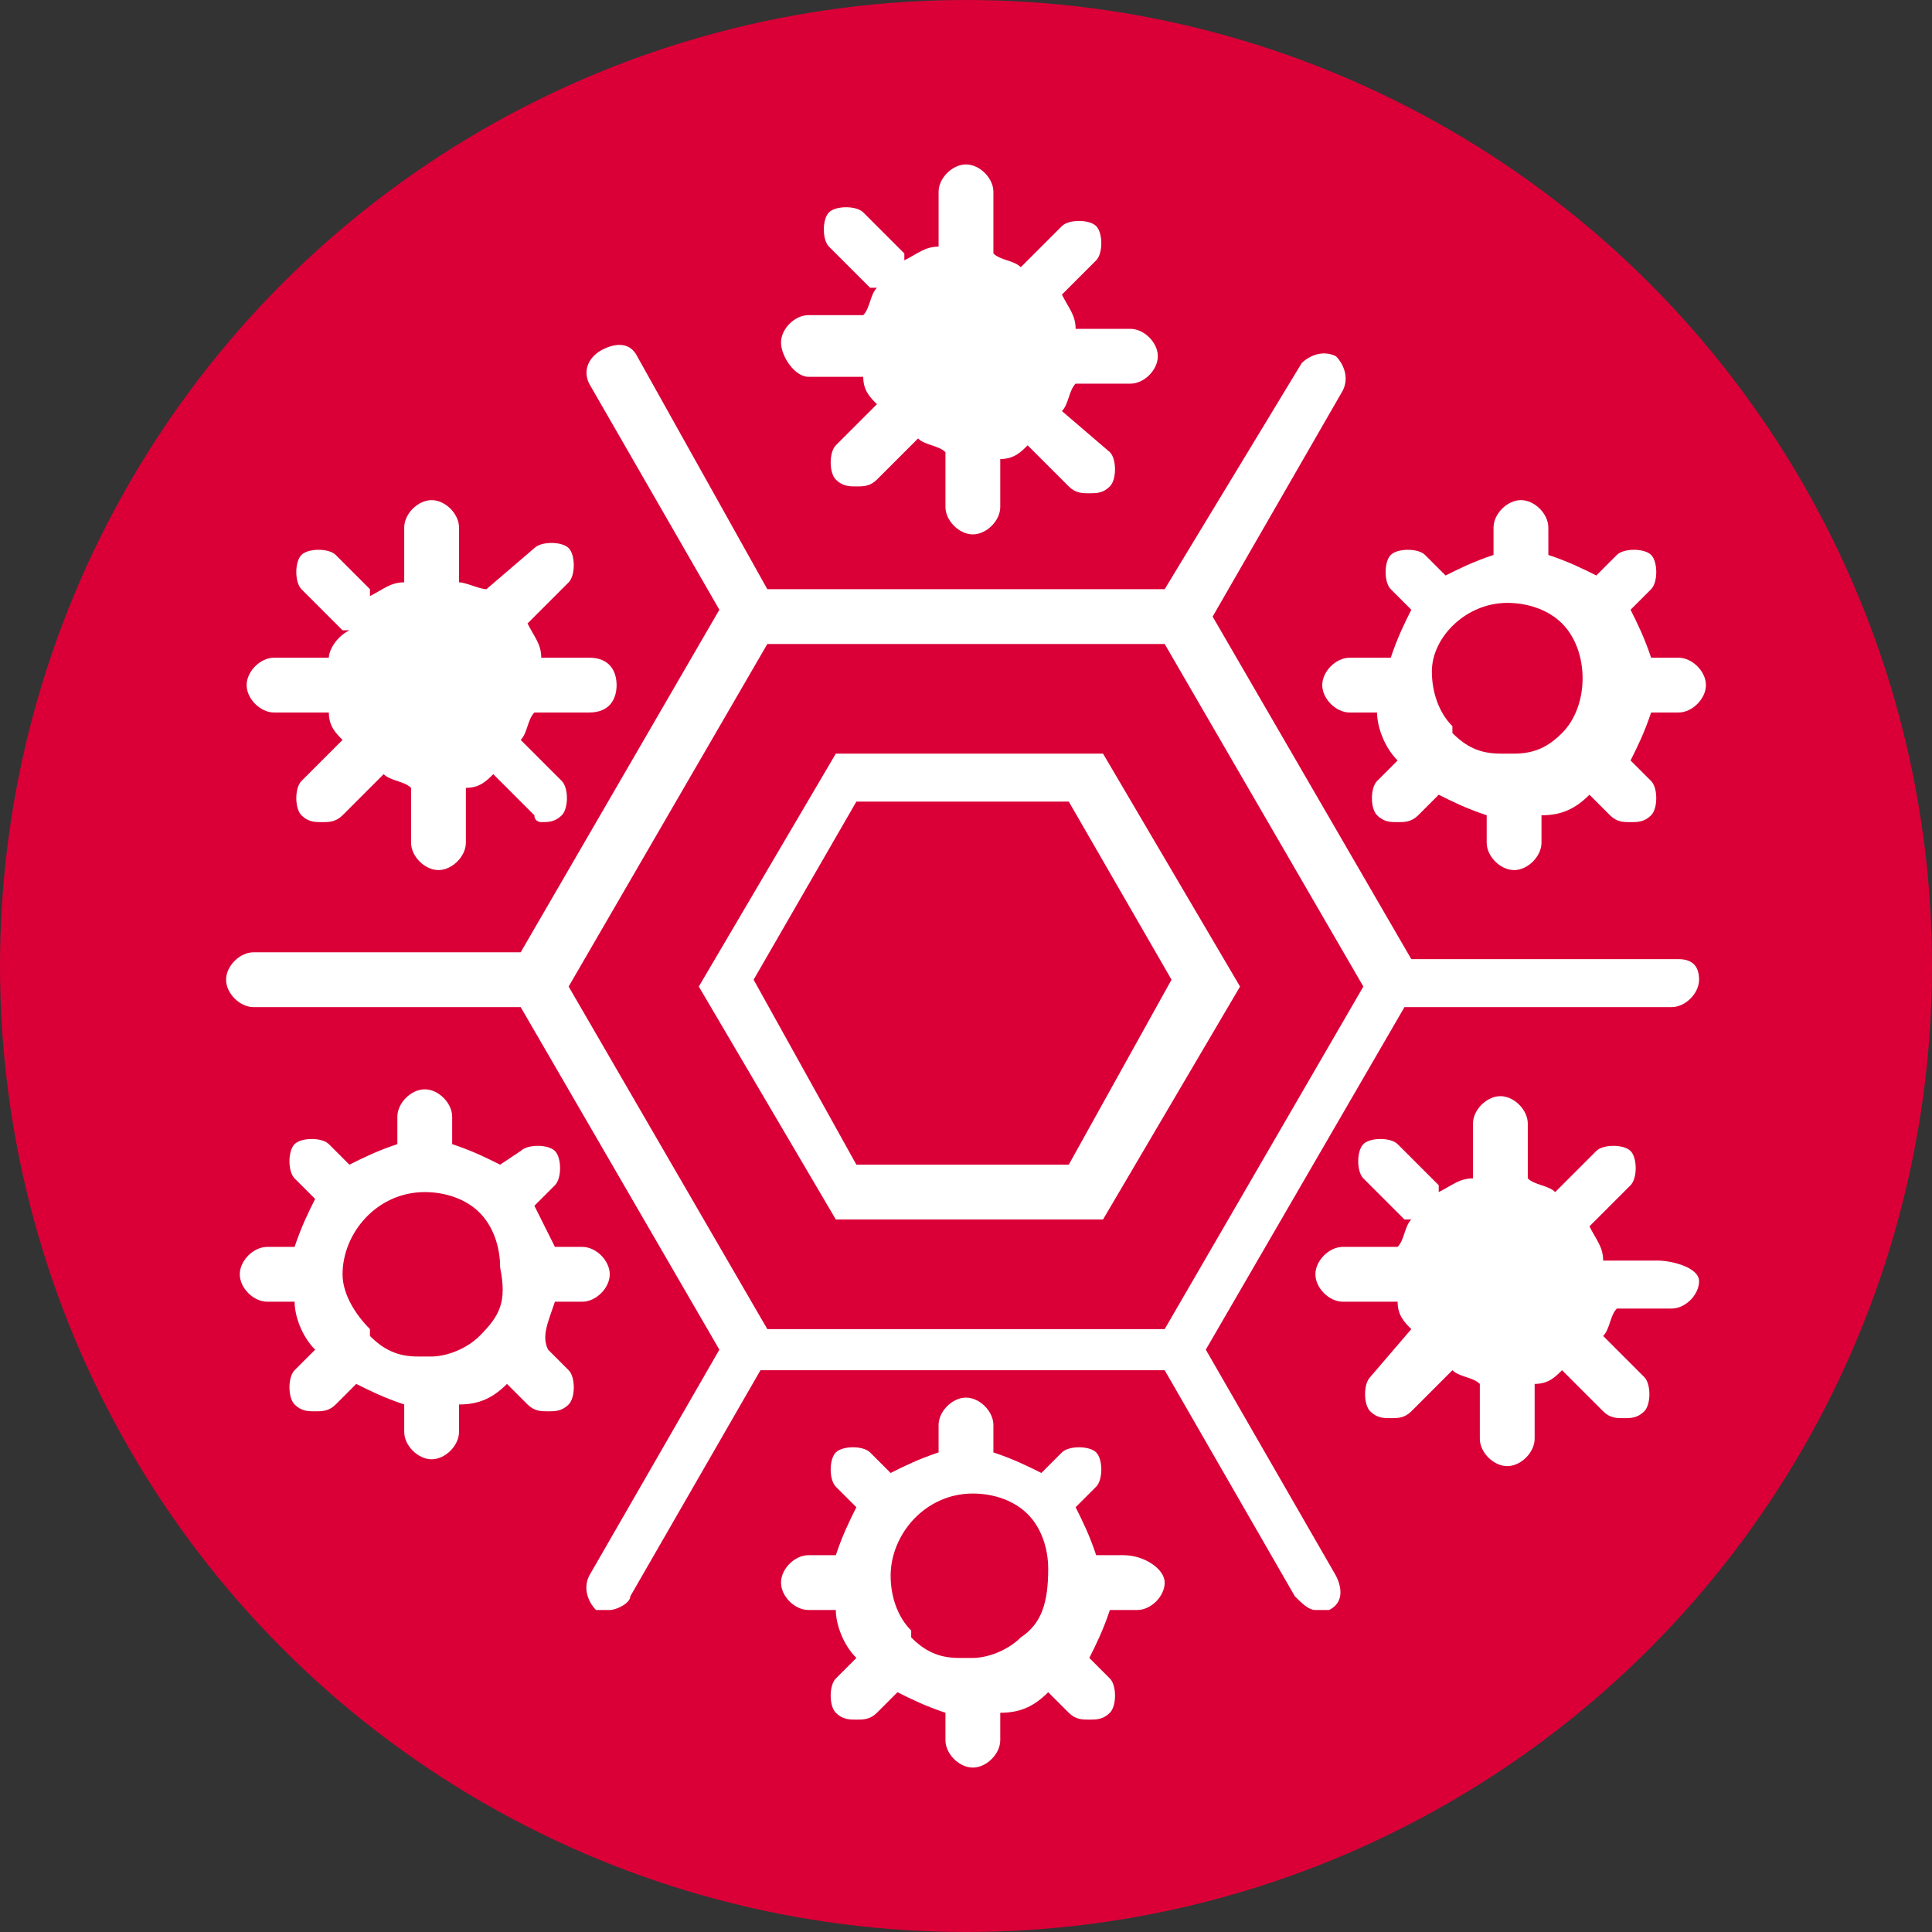
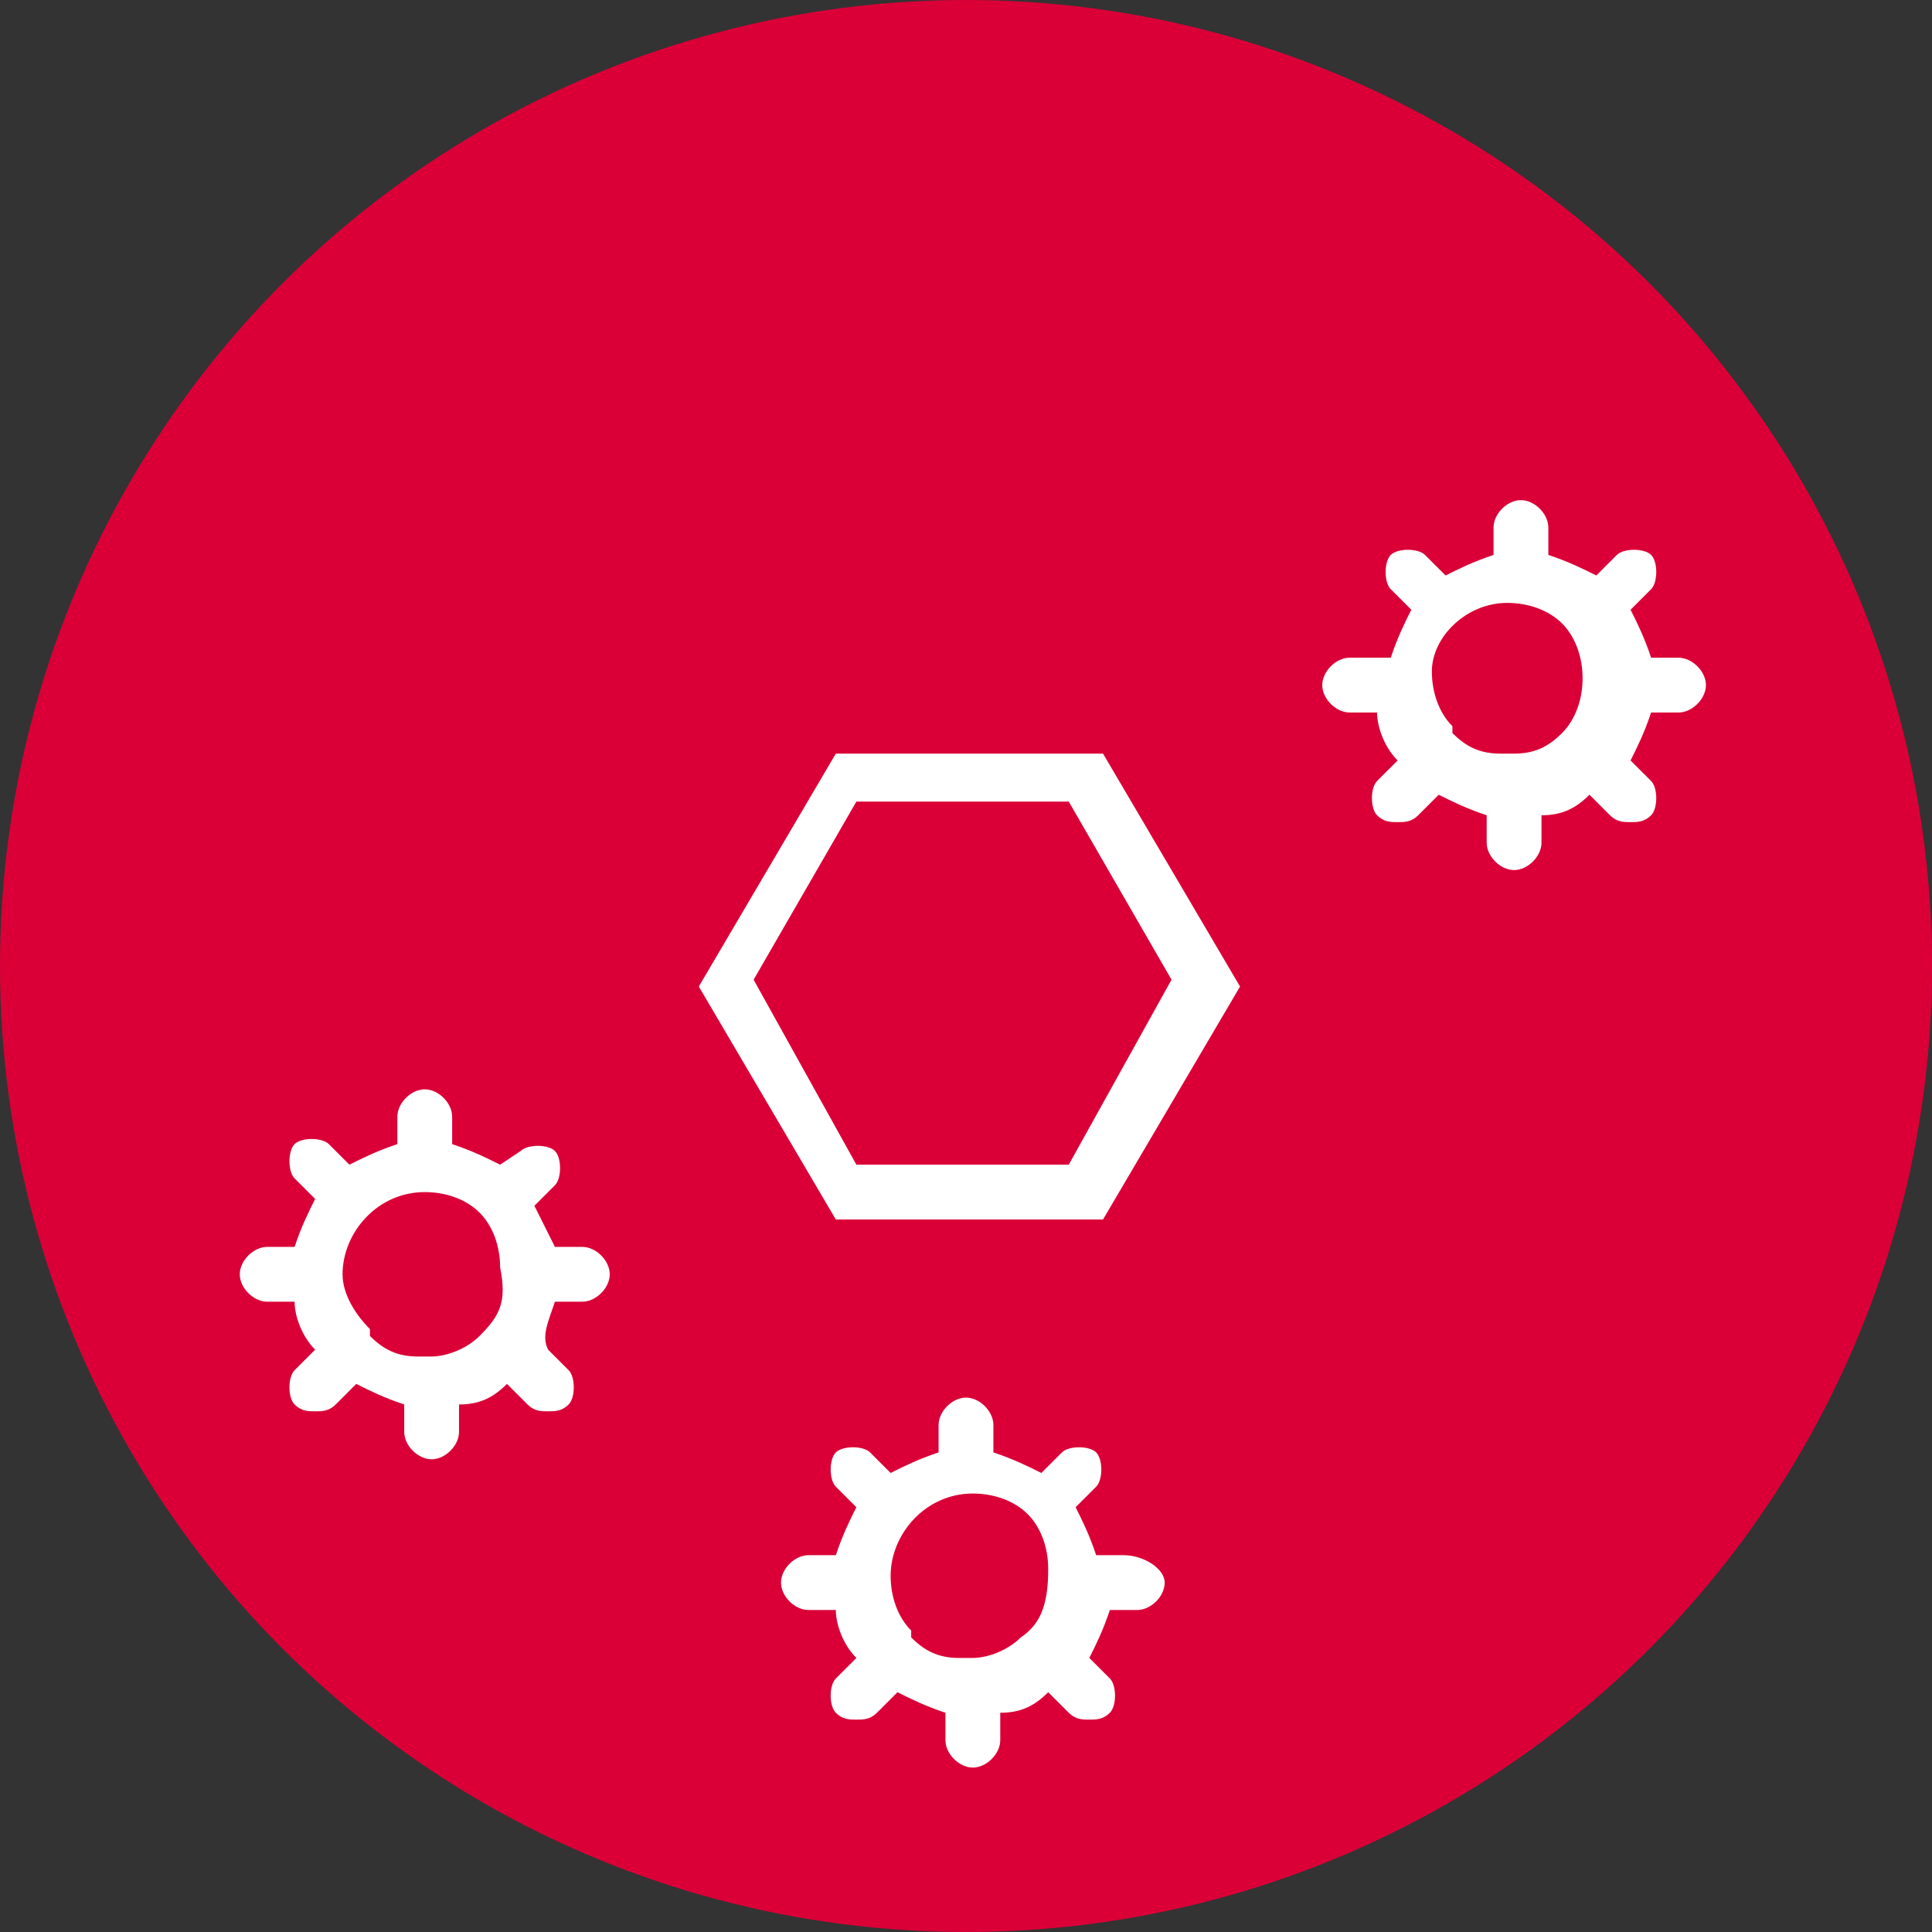
<svg xmlns="http://www.w3.org/2000/svg" version="1.1" id="Vrstva_1" x="0px" y="0px" viewBox="0 0 28.2 28.2" enable-background="new 0 0 28.2 28.2" xml:space="preserve">
  <rect x="0" y="0" width="28.2" height="28.2" fill="#333333" stroke="none" />
  <circle fill="#da0037" cx="14.1" cy="14.1" r="14.1" />
  <g>
    <path fill="#FFFFFF" d="M12.2,11l-2,3.4l2,3.4h3.9l2-3.4l-2-3.4H12.2z M15.6,17h-3.1l-1.5-2.7l1.5-2.6h3.1l1.5,2.6L15.6,17z" />
-     <path fill="#FFFFFF" d="M24.5,14h-3.9l-2.9-5l1.9-3.3c0.1-0.2,0-0.4-0.1-0.5c-0.2-0.1-0.4,0-0.5,0.1L17,8.6h-5.8L9.3,5.2   C9.2,5,9,5,8.8,5.1C8.6,5.2,8.5,5.4,8.6,5.6l1.9,3.3l-2.9,5H3.7c-0.2,0-0.4,0.2-0.4,0.4s0.2,0.4,0.4,0.4h3.9l2.9,5l-1.9,3.3   c-0.1,0.2,0,0.4,0.1,0.5c0.1,0,0.1,0,0.2,0c0.1,0,0.3-0.1,0.3-0.2l1.9-3.3H17l1.9,3.3c0.1,0.1,0.2,0.2,0.3,0.2c0.1,0,0.1,0,0.2,0   c0.2-0.1,0.2-0.3,0.1-0.5l-1.9-3.3l2.9-5h3.9c0.2,0,0.4-0.2,0.4-0.4S24.7,14,24.5,14z M17,19.4C17,19.4,17,19.4,17,19.4   C17,19.4,17,19.4,17,19.4l-5.8,0l-2.9-5l2.9-5H17c0,0,0,0,0,0c0,0,0,0,0,0l2.9,5L17,19.4z" />
-     <path fill="#FFFFFF" d="M11.8,5.5h0.8c0,0,0,0,0,0c0,0.2,0.1,0.3,0.2,0.4c0,0,0,0,0,0l-0.6,0.6c-0.1,0.1-0.1,0.4,0,0.5   c0.1,0.1,0.2,0.1,0.3,0.1c0.1,0,0.2,0,0.3-0.1l0.6-0.6c0,0,0,0,0,0c0.1,0.1,0.3,0.1,0.4,0.2c0,0,0,0,0,0v0.8c0,0.2,0.2,0.4,0.4,0.4   s0.4-0.2,0.4-0.4V6.7c0,0,0,0,0,0c0.2,0,0.3-0.1,0.4-0.2c0,0,0,0,0,0l0.6,0.6c0.1,0.1,0.2,0.1,0.3,0.1s0.2,0,0.3-0.1   c0.1-0.1,0.1-0.4,0-0.5L15.5,6c0,0,0,0,0,0c0.1-0.1,0.1-0.3,0.2-0.4c0,0,0,0,0,0h0.8c0.2,0,0.4-0.2,0.4-0.4s-0.2-0.4-0.4-0.4h-0.8   c0,0,0,0,0,0c0-0.2-0.1-0.3-0.2-0.5c0,0,0,0,0,0L16,3.8c0.1-0.1,0.1-0.4,0-0.5s-0.4-0.1-0.5,0l-0.6,0.6c0,0,0,0,0,0   c-0.1-0.1-0.3-0.1-0.4-0.2c0,0,0,0,0,0V2.8c0-0.2-0.2-0.4-0.4-0.4s-0.4,0.2-0.4,0.4v0.8c0,0,0,0,0,0c-0.2,0-0.3,0.1-0.5,0.2   c0,0,0,0,0-0.1l-0.6-0.6c-0.1-0.1-0.4-0.1-0.5,0c-0.1,0.1-0.1,0.4,0,0.5l0.6,0.6c0,0,0,0,0.1,0c-0.1,0.1-0.1,0.3-0.2,0.4   c0,0,0,0,0,0h-0.8c-0.2,0-0.4,0.2-0.4,0.4S11.6,5.5,11.8,5.5z" />
    <path fill="#FFFFFF" d="M16.4,22.7H16c-0.1-0.3-0.2-0.5-0.3-0.7l0.3-0.3c0.1-0.1,0.1-0.4,0-0.5s-0.4-0.1-0.5,0l-0.3,0.3   c-0.2-0.1-0.4-0.2-0.7-0.3v-0.4c0-0.2-0.2-0.4-0.4-0.4s-0.4,0.2-0.4,0.4v0.4c-0.3,0.1-0.5,0.2-0.7,0.3l-0.3-0.3   c-0.1-0.1-0.4-0.1-0.5,0c-0.1,0.1-0.1,0.4,0,0.5l0.3,0.3c-0.1,0.2-0.2,0.4-0.3,0.7h-0.4c-0.2,0-0.4,0.2-0.4,0.4s0.2,0.4,0.4,0.4   h0.4c0,0.2,0.1,0.5,0.3,0.7l-0.3,0.3c-0.1,0.1-0.1,0.4,0,0.5c0.1,0.1,0.2,0.1,0.3,0.1c0.1,0,0.2,0,0.3-0.1l0.3-0.3   c0.2,0.1,0.4,0.2,0.7,0.3v0.4c0,0.2,0.2,0.4,0.4,0.4s0.4-0.2,0.4-0.4V25c0.3,0,0.5-0.1,0.7-0.3l0.3,0.3c0.1,0.1,0.2,0.1,0.3,0.1   c0.1,0,0.2,0,0.3-0.1c0.1-0.1,0.1-0.4,0-0.5l-0.3-0.3c0.1-0.2,0.2-0.4,0.3-0.7h0.4c0.2,0,0.4-0.2,0.4-0.4S16.7,22.7,16.4,22.7z    M14.9,23.9C14.9,24,14.9,24,14.9,23.9c-0.2,0.2-0.5,0.3-0.7,0.3c0,0-0.1,0-0.1,0s-0.1,0-0.1,0c-0.3,0-0.5-0.1-0.7-0.3   c0,0,0,0,0-0.1c0,0,0,0,0,0c-0.2-0.2-0.3-0.5-0.3-0.8c0-0.6,0.5-1.2,1.2-1.2c0.3,0,0.6,0.1,0.8,0.3c0,0,0,0,0,0c0,0,0,0,0,0   c0.2,0.2,0.3,0.5,0.3,0.8C15.3,23.4,15.2,23.7,14.9,23.9C14.9,23.9,14.9,23.9,14.9,23.9z" />
-     <path fill="#FFFFFF" d="M24.2,18.4h-0.8c0,0,0,0,0,0c0-0.2-0.1-0.3-0.2-0.5c0,0,0,0,0,0l0.6-0.6c0.1-0.1,0.1-0.4,0-0.5   c-0.1-0.1-0.4-0.1-0.5,0l-0.6,0.6c0,0,0,0,0,0c-0.1-0.1-0.3-0.1-0.4-0.2c0,0,0,0,0,0v-0.8c0-0.2-0.2-0.4-0.4-0.4s-0.4,0.2-0.4,0.4   v0.8c0,0,0,0,0,0c-0.2,0-0.3,0.1-0.5,0.2c0,0,0,0,0-0.1l-0.6-0.6c-0.1-0.1-0.4-0.1-0.5,0s-0.1,0.4,0,0.5l0.6,0.6c0,0,0,0,0.1,0   c-0.1,0.1-0.1,0.3-0.2,0.4c0,0,0,0,0,0h-0.8c-0.2,0-0.4,0.2-0.4,0.4s0.2,0.4,0.4,0.4h0.8c0,0,0,0,0,0c0,0.2,0.1,0.3,0.2,0.4   c0,0,0,0,0,0L20,20.1c-0.1,0.1-0.1,0.4,0,0.5c0.1,0.1,0.2,0.1,0.3,0.1c0.1,0,0.2,0,0.3-0.1l0.6-0.6c0,0,0,0,0,0   c0.1,0.1,0.3,0.1,0.4,0.2c0,0,0,0,0,0v0.8c0,0.2,0.2,0.4,0.4,0.4s0.4-0.2,0.4-0.4v-0.8c0,0,0,0,0,0c0.2,0,0.3-0.1,0.4-0.2   c0,0,0,0,0,0l0.6,0.6c0.1,0.1,0.2,0.1,0.3,0.1c0.1,0,0.2,0,0.3-0.1c0.1-0.1,0.1-0.4,0-0.5l-0.6-0.6c0,0,0,0,0,0   c0.1-0.1,0.1-0.3,0.2-0.4c0,0,0,0,0,0h0.8c0.2,0,0.4-0.2,0.4-0.4S24.4,18.4,24.2,18.4z" />
    <path fill="#FFFFFF" d="M19.7,9.6c-0.2,0-0.4,0.2-0.4,0.4s0.2,0.4,0.4,0.4h0.4c0,0.2,0.1,0.5,0.3,0.7l-0.3,0.3   c-0.1,0.1-0.1,0.4,0,0.5c0.1,0.1,0.2,0.1,0.3,0.1c0.1,0,0.2,0,0.3-0.1l0.3-0.3c0.2,0.1,0.4,0.2,0.7,0.3v0.4c0,0.2,0.2,0.4,0.4,0.4   s0.4-0.2,0.4-0.4v-0.4c0.3,0,0.5-0.1,0.7-0.3l0.3,0.3c0.1,0.1,0.2,0.1,0.3,0.1c0.1,0,0.2,0,0.3-0.1c0.1-0.1,0.1-0.4,0-0.5l-0.3-0.3   c0.1-0.2,0.2-0.4,0.3-0.7h0.4c0.2,0,0.4-0.2,0.4-0.4s-0.2-0.4-0.4-0.4h-0.4c-0.1-0.3-0.2-0.5-0.3-0.7l0.3-0.3   c0.1-0.1,0.1-0.4,0-0.5c-0.1-0.1-0.4-0.1-0.5,0l-0.3,0.3c-0.2-0.1-0.4-0.2-0.7-0.3V7.7c0-0.2-0.2-0.4-0.4-0.4s-0.4,0.2-0.4,0.4v0.4   c-0.3,0.1-0.5,0.2-0.7,0.3l-0.3-0.3c-0.1-0.1-0.4-0.1-0.5,0c-0.1,0.1-0.1,0.4,0,0.5l0.3,0.3c-0.1,0.2-0.2,0.4-0.3,0.7H19.7z    M22,8.8c0.3,0,0.6,0.1,0.8,0.3c0,0,0,0,0,0c0,0,0,0,0,0c0.2,0.2,0.3,0.5,0.3,0.8c0,0.3-0.1,0.6-0.3,0.8c0,0,0,0,0,0c0,0,0,0,0,0   c-0.2,0.2-0.4,0.3-0.7,0.3c0,0-0.1,0-0.1,0s-0.1,0-0.1,0c-0.3,0-0.5-0.1-0.7-0.3c0,0,0,0,0-0.1c0,0,0,0,0,0   c-0.2-0.2-0.3-0.5-0.3-0.8C20.9,9.3,21.4,8.8,22,8.8z" />
-     <path fill="#FFFFFF" d="M4,10.4h0.8c0,0,0,0,0,0c0,0.2,0.1,0.3,0.2,0.4c0,0,0,0,0,0l-0.6,0.6c-0.1,0.1-0.1,0.4,0,0.5   C4.5,12,4.6,12,4.7,12c0.1,0,0.2,0,0.3-0.1l0.6-0.6c0,0,0,0,0,0c0.1,0.1,0.3,0.1,0.4,0.2c0,0,0,0,0,0v0.8c0,0.2,0.2,0.4,0.4,0.4   s0.4-0.2,0.4-0.4v-0.8c0,0,0,0,0,0c0.2,0,0.3-0.1,0.4-0.2c0,0,0,0,0,0l0.6,0.6C7.8,12,7.9,12,7.9,12c0.1,0,0.2,0,0.3-0.1   c0.1-0.1,0.1-0.4,0-0.5l-0.6-0.6c0,0,0,0,0,0c0.1-0.1,0.1-0.3,0.2-0.4c0,0,0,0,0,0h0.8C8.9,10.4,9,10.2,9,10S8.9,9.6,8.6,9.6H7.9   c0,0,0,0,0,0c0-0.2-0.1-0.3-0.2-0.5c0,0,0,0,0,0l0.6-0.6c0.1-0.1,0.1-0.4,0-0.5c-0.1-0.1-0.4-0.1-0.5,0L7.1,8.6c0,0,0,0,0,0   C7,8.6,6.8,8.5,6.7,8.5c0,0,0,0,0,0V7.7c0-0.2-0.2-0.4-0.4-0.4S5.9,7.5,5.9,7.7v0.8c0,0,0,0,0,0c-0.2,0-0.3,0.1-0.5,0.2   c0,0,0,0,0-0.1L4.9,8.1c-0.1-0.1-0.4-0.1-0.5,0c-0.1,0.1-0.1,0.4,0,0.5l0.6,0.6c0,0,0,0,0.1,0C4.9,9.3,4.8,9.5,4.8,9.6c0,0,0,0,0,0   H4c-0.2,0-0.4,0.2-0.4,0.4S3.8,10.4,4,10.4z" />
    <path fill="#FFFFFF" d="M8.5,19c0.2,0,0.4-0.2,0.4-0.4s-0.2-0.4-0.4-0.4H8.1C8,18,7.9,17.8,7.8,17.6l0.3-0.3c0.1-0.1,0.1-0.4,0-0.5   c-0.1-0.1-0.4-0.1-0.5,0L7.3,17c-0.2-0.1-0.4-0.2-0.7-0.3v-0.4c0-0.2-0.2-0.4-0.4-0.4s-0.4,0.2-0.4,0.4v0.4   c-0.3,0.1-0.5,0.2-0.7,0.3l-0.3-0.3c-0.1-0.1-0.4-0.1-0.5,0s-0.1,0.4,0,0.5l0.3,0.3c-0.1,0.2-0.2,0.4-0.3,0.7H3.9   c-0.2,0-0.4,0.2-0.4,0.4S3.7,19,3.9,19h0.4c0,0.2,0.1,0.5,0.3,0.7L4.3,20c-0.1,0.1-0.1,0.4,0,0.5c0.1,0.1,0.2,0.1,0.3,0.1   s0.2,0,0.3-0.1l0.3-0.3c0.2,0.1,0.4,0.2,0.7,0.3v0.4c0,0.2,0.2,0.4,0.4,0.4s0.4-0.2,0.4-0.4v-0.4c0.3,0,0.5-0.1,0.7-0.3l0.3,0.3   c0.1,0.1,0.2,0.1,0.3,0.1c0.1,0,0.2,0,0.3-0.1c0.1-0.1,0.1-0.4,0-0.5l-0.3-0.3C7.9,19.5,8,19.3,8.1,19H8.5z M7,19.5   C7,19.5,7,19.5,7,19.5c-0.2,0.2-0.5,0.3-0.7,0.3c0,0-0.1,0-0.1,0s-0.1,0-0.1,0c-0.3,0-0.5-0.1-0.7-0.3c0,0,0,0,0-0.1c0,0,0,0,0,0   C5.2,19.2,5,18.9,5,18.6c0-0.6,0.5-1.2,1.2-1.2c0.3,0,0.6,0.1,0.8,0.3c0,0,0,0,0,0c0,0,0,0,0,0c0.2,0.2,0.3,0.5,0.3,0.8   C7.4,19,7.3,19.2,7,19.5C7,19.5,7,19.5,7,19.5z" />
  </g>
</svg>